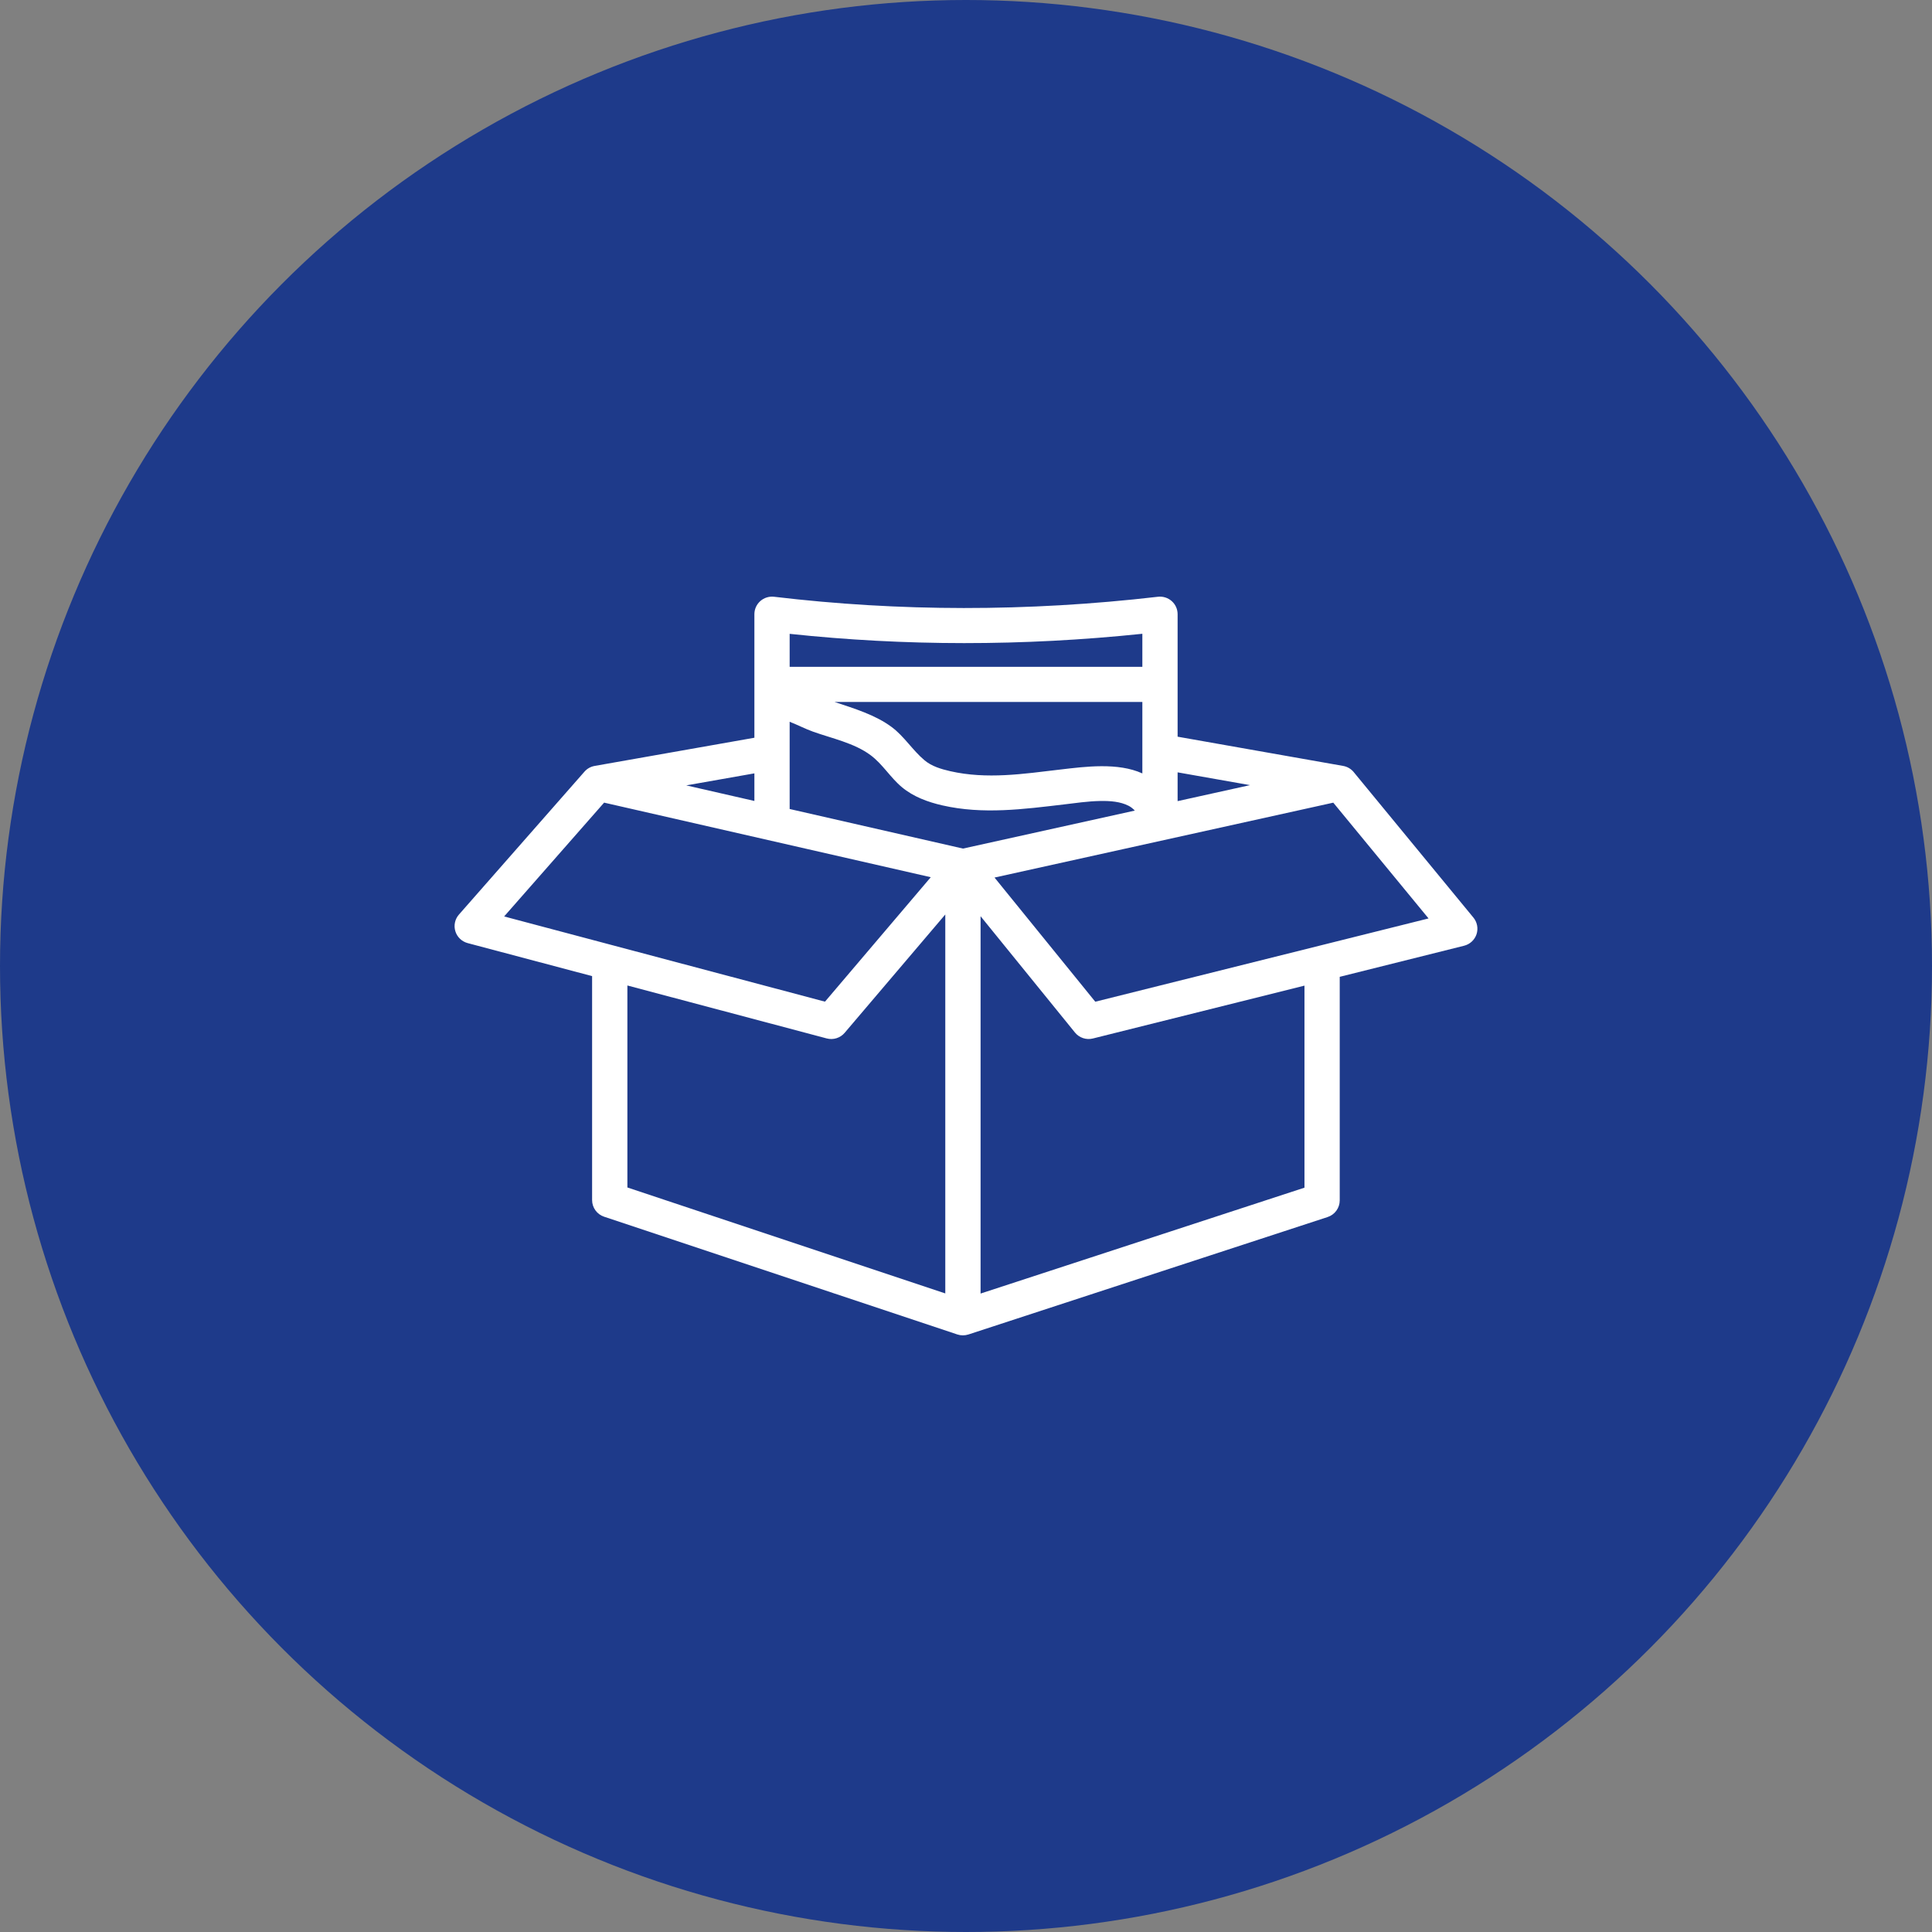
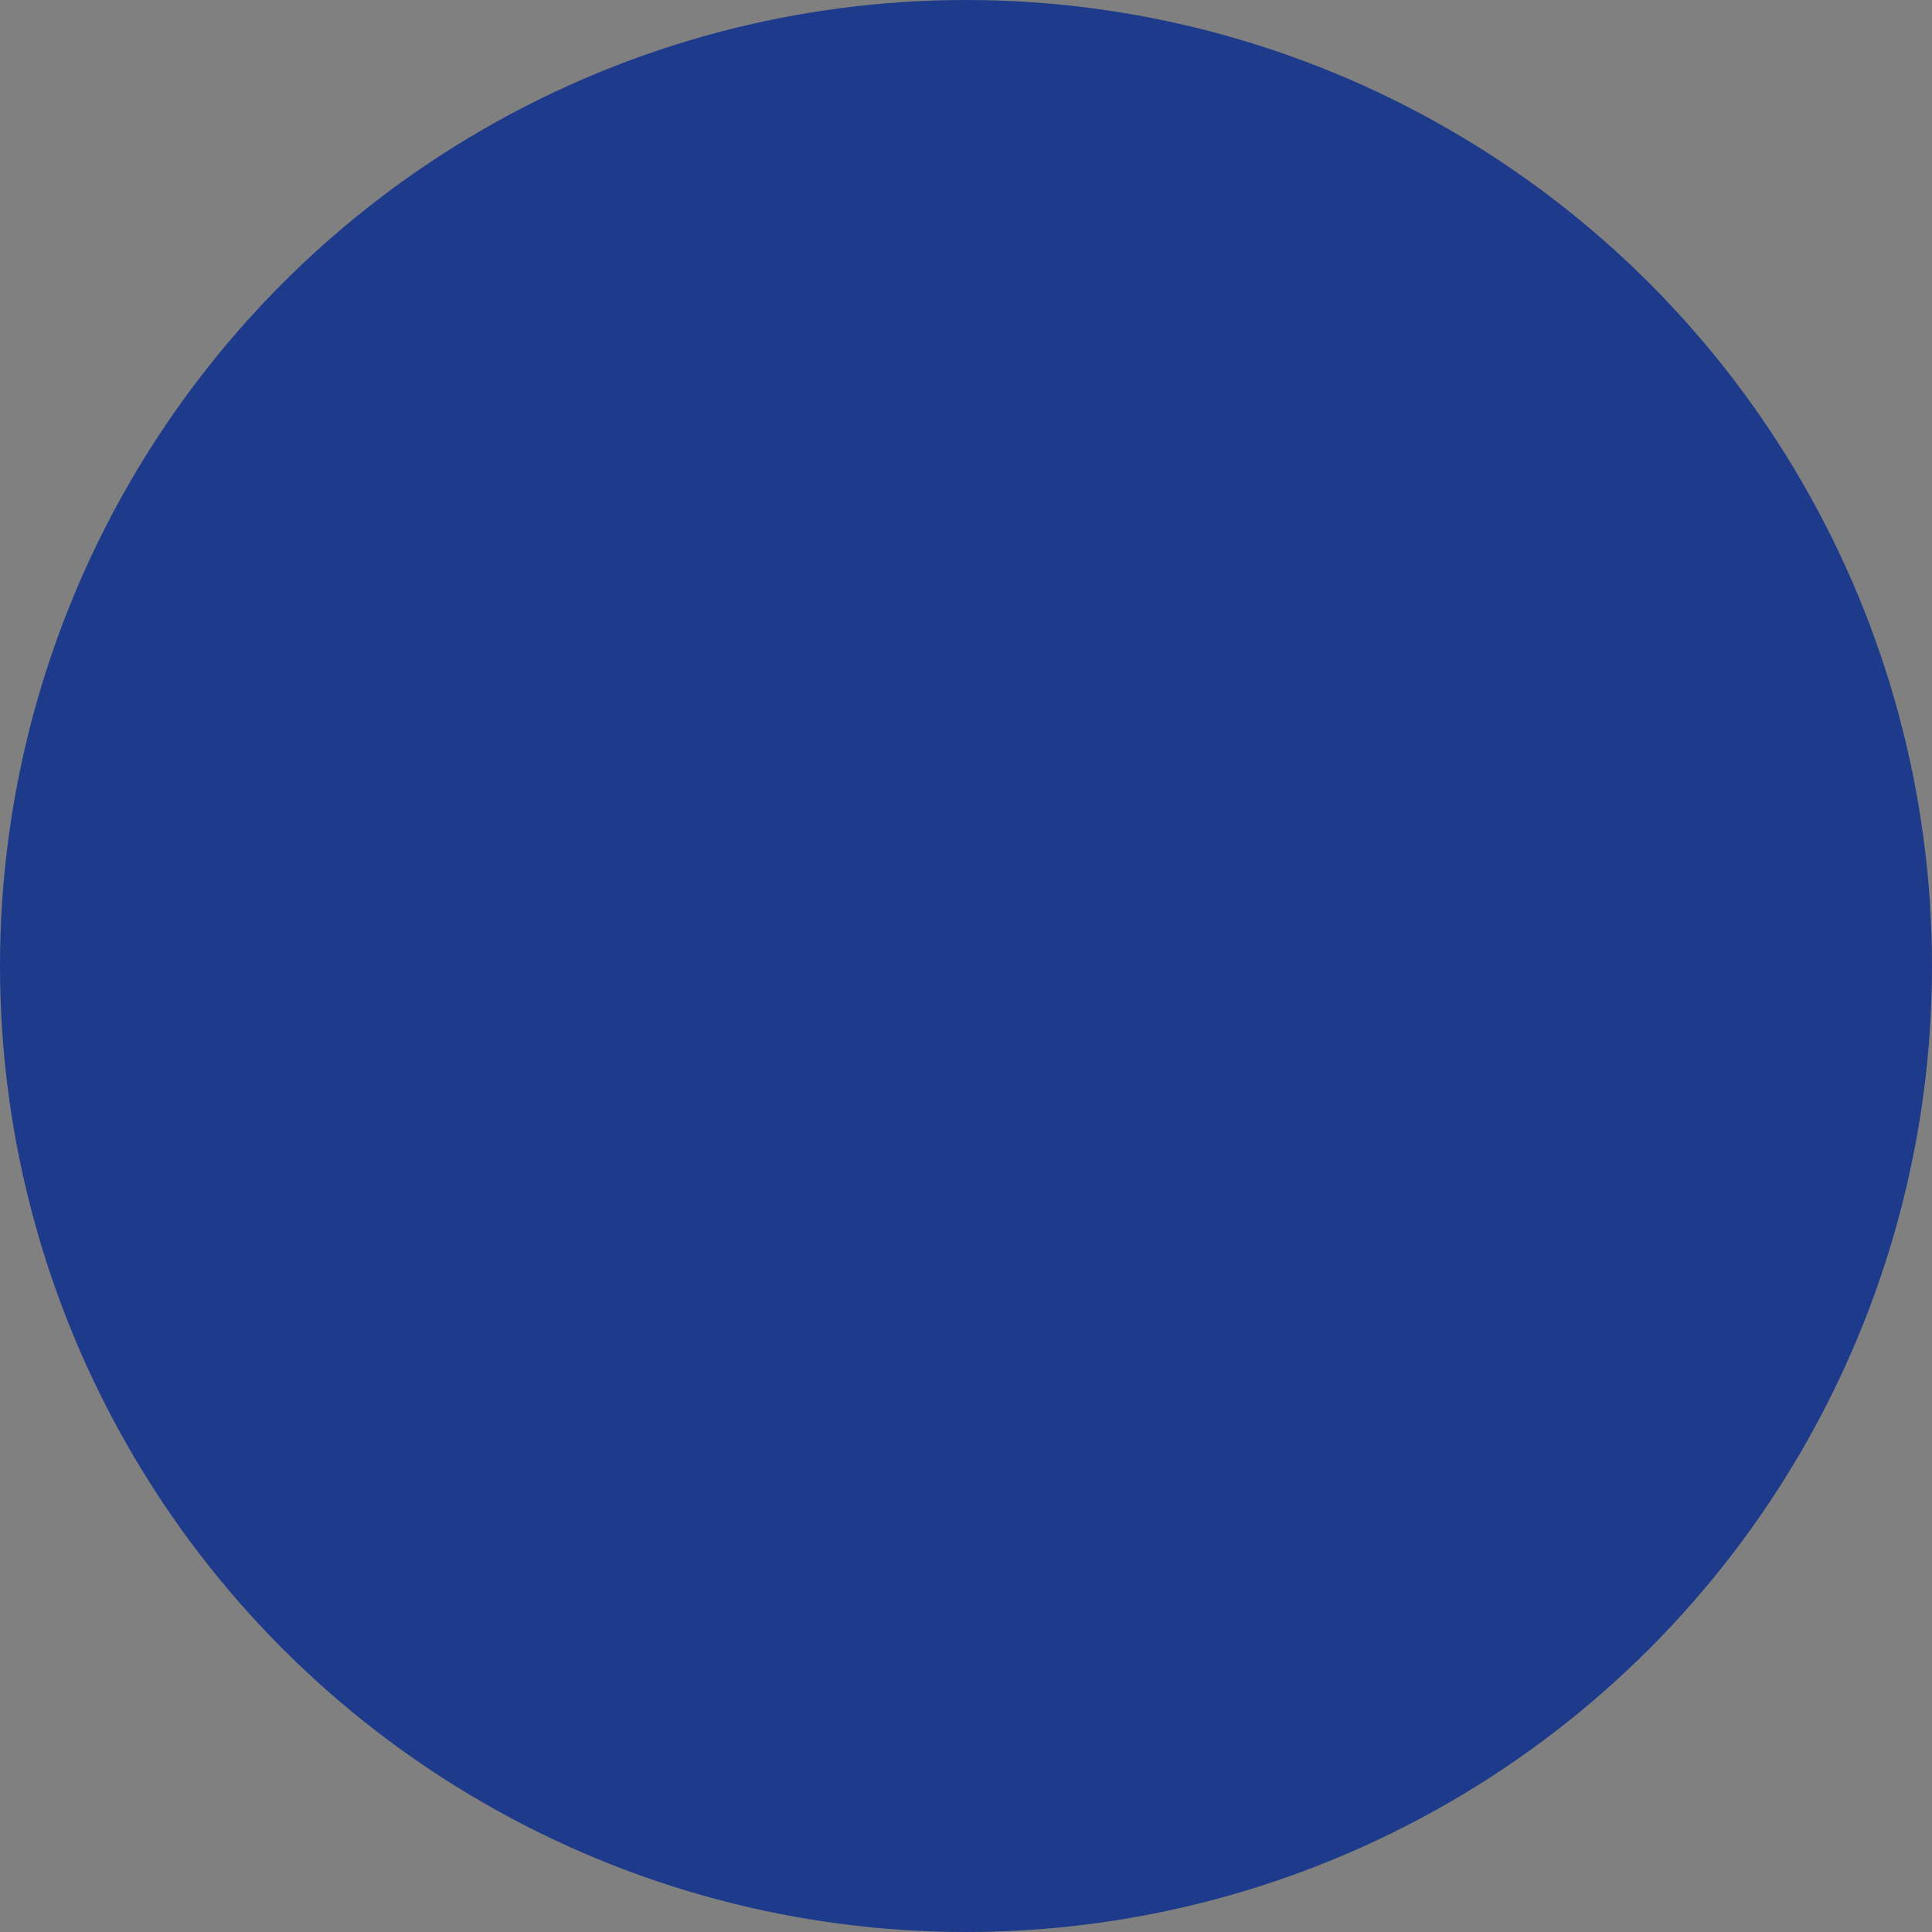
<svg xmlns="http://www.w3.org/2000/svg" width="68" height="68" viewBox="0 0 68 68" fill="none">
  <rect x="0" y="0" width="68" height="68" fill="#808080" stroke="none" />
  <circle cx="34" cy="34" r="34" fill="#1E3A8A" />
-   <path fill-rule="evenodd" clip-rule="evenodd" d="M26.552 25.966L20.931 26.958C20.929 26.958 20.928 26.958 20.926 26.959C20.793 26.983 20.668 27.05 20.572 27.159L16.153 32.19C16.012 32.351 15.964 32.573 16.027 32.777C16.089 32.981 16.253 33.138 16.46 33.194L20.84 34.356V42.239C20.84 42.505 21.011 42.741 21.264 42.825L33.693 46.968C33.819 47.01 33.956 47.011 34.086 46.969L46.727 42.836C46.982 42.753 47.154 42.516 47.154 42.249V34.381L51.53 33.287C51.736 33.236 51.902 33.083 51.969 32.882C52.035 32.681 51.994 32.461 51.86 32.297L47.646 27.175V27.174C47.554 27.064 47.424 26.984 47.274 26.958L41.448 25.929V21.618C41.448 21.441 41.373 21.273 41.24 21.156C41.108 21.039 40.932 20.984 40.756 21.004C36.145 21.538 31.644 21.527 27.246 21.004C27.07 20.984 26.893 21.038 26.76 21.156C26.628 21.273 26.552 21.441 26.552 21.618V25.966ZM34.513 32.248V45.529L45.913 41.802V34.691L38.468 36.551C38.233 36.61 37.986 36.528 37.834 36.34L34.513 32.248ZM33.271 32.187L29.73 36.351C29.576 36.534 29.328 36.611 29.096 36.549L22.082 34.686V41.795L33.271 45.524V32.187ZM46.927 28.251L35.004 30.887C36.169 32.324 38.55 35.257 38.55 35.257L50.28 32.326L46.927 28.251ZM21.263 28.25C20.428 29.2 17.744 32.256 17.744 32.256L29.037 35.255L32.76 30.875L21.263 28.25ZM27.793 25.404V28.474L33.894 29.867L39.942 28.53C39.876 28.463 39.806 28.403 39.723 28.361C39.43 28.212 39.078 28.186 38.724 28.192C38.285 28.2 37.842 28.267 37.458 28.312C36.027 28.481 34.596 28.673 33.168 28.347C32.66 28.231 32.148 28.044 31.744 27.706C31.339 27.369 31.066 26.895 30.641 26.579C30.065 26.15 29.276 25.989 28.61 25.75C28.353 25.659 28.073 25.513 27.793 25.404ZM41.448 27.184V28.197L43.997 27.634L41.448 27.184ZM24.154 27.643L26.552 28.191V27.22L24.154 27.643ZM40.207 24.706H29.371C30.062 24.936 30.809 25.161 31.385 25.59C31.828 25.92 32.12 26.408 32.542 26.761C32.795 26.973 33.127 27.07 33.445 27.143C34.733 27.437 36.022 27.238 37.312 27.086C38.197 26.981 39.35 26.831 40.207 27.222V25.529V24.706ZM40.207 23.47C40.207 22.78 40.207 22.307 40.207 22.307C35.98 22.748 31.844 22.741 27.793 22.309V23.47H40.207Z" fill="white" />
</svg>